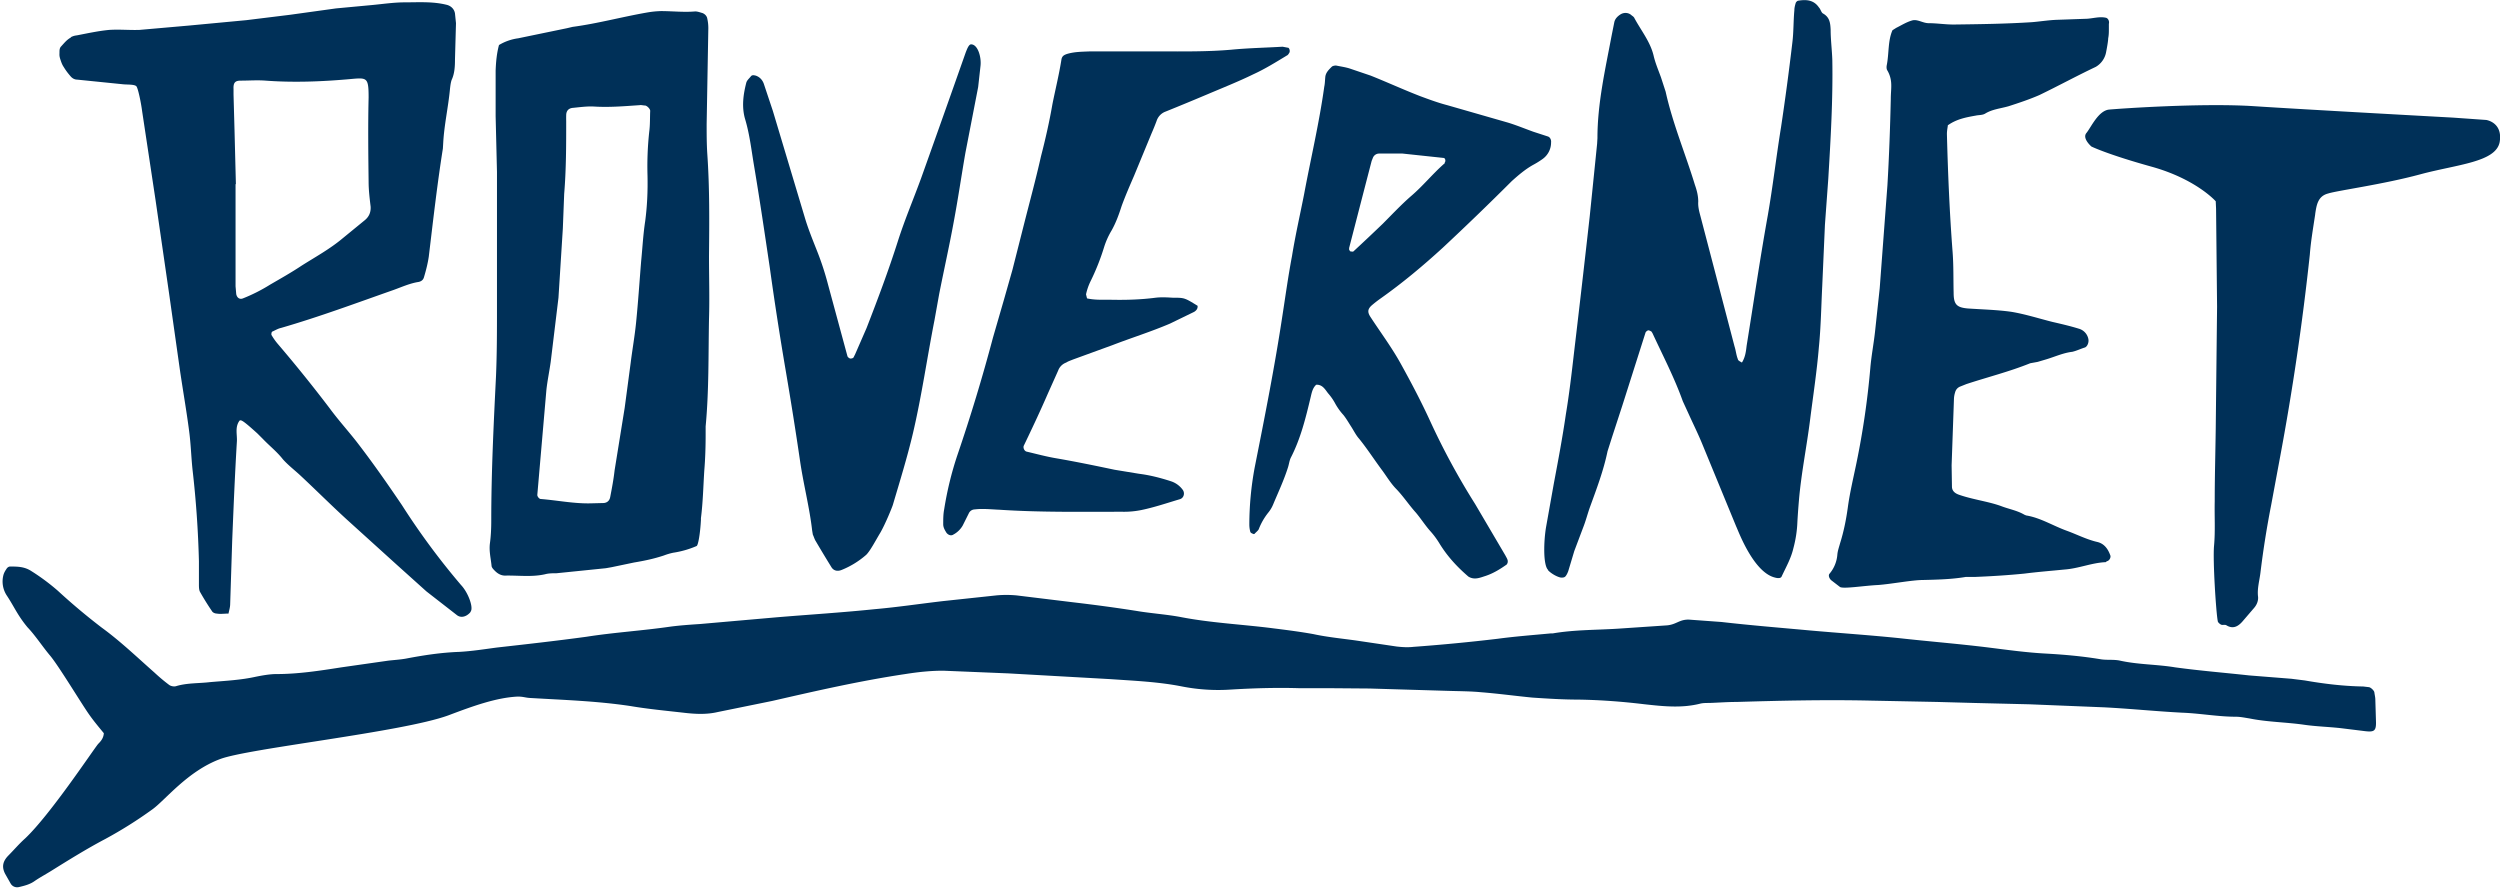
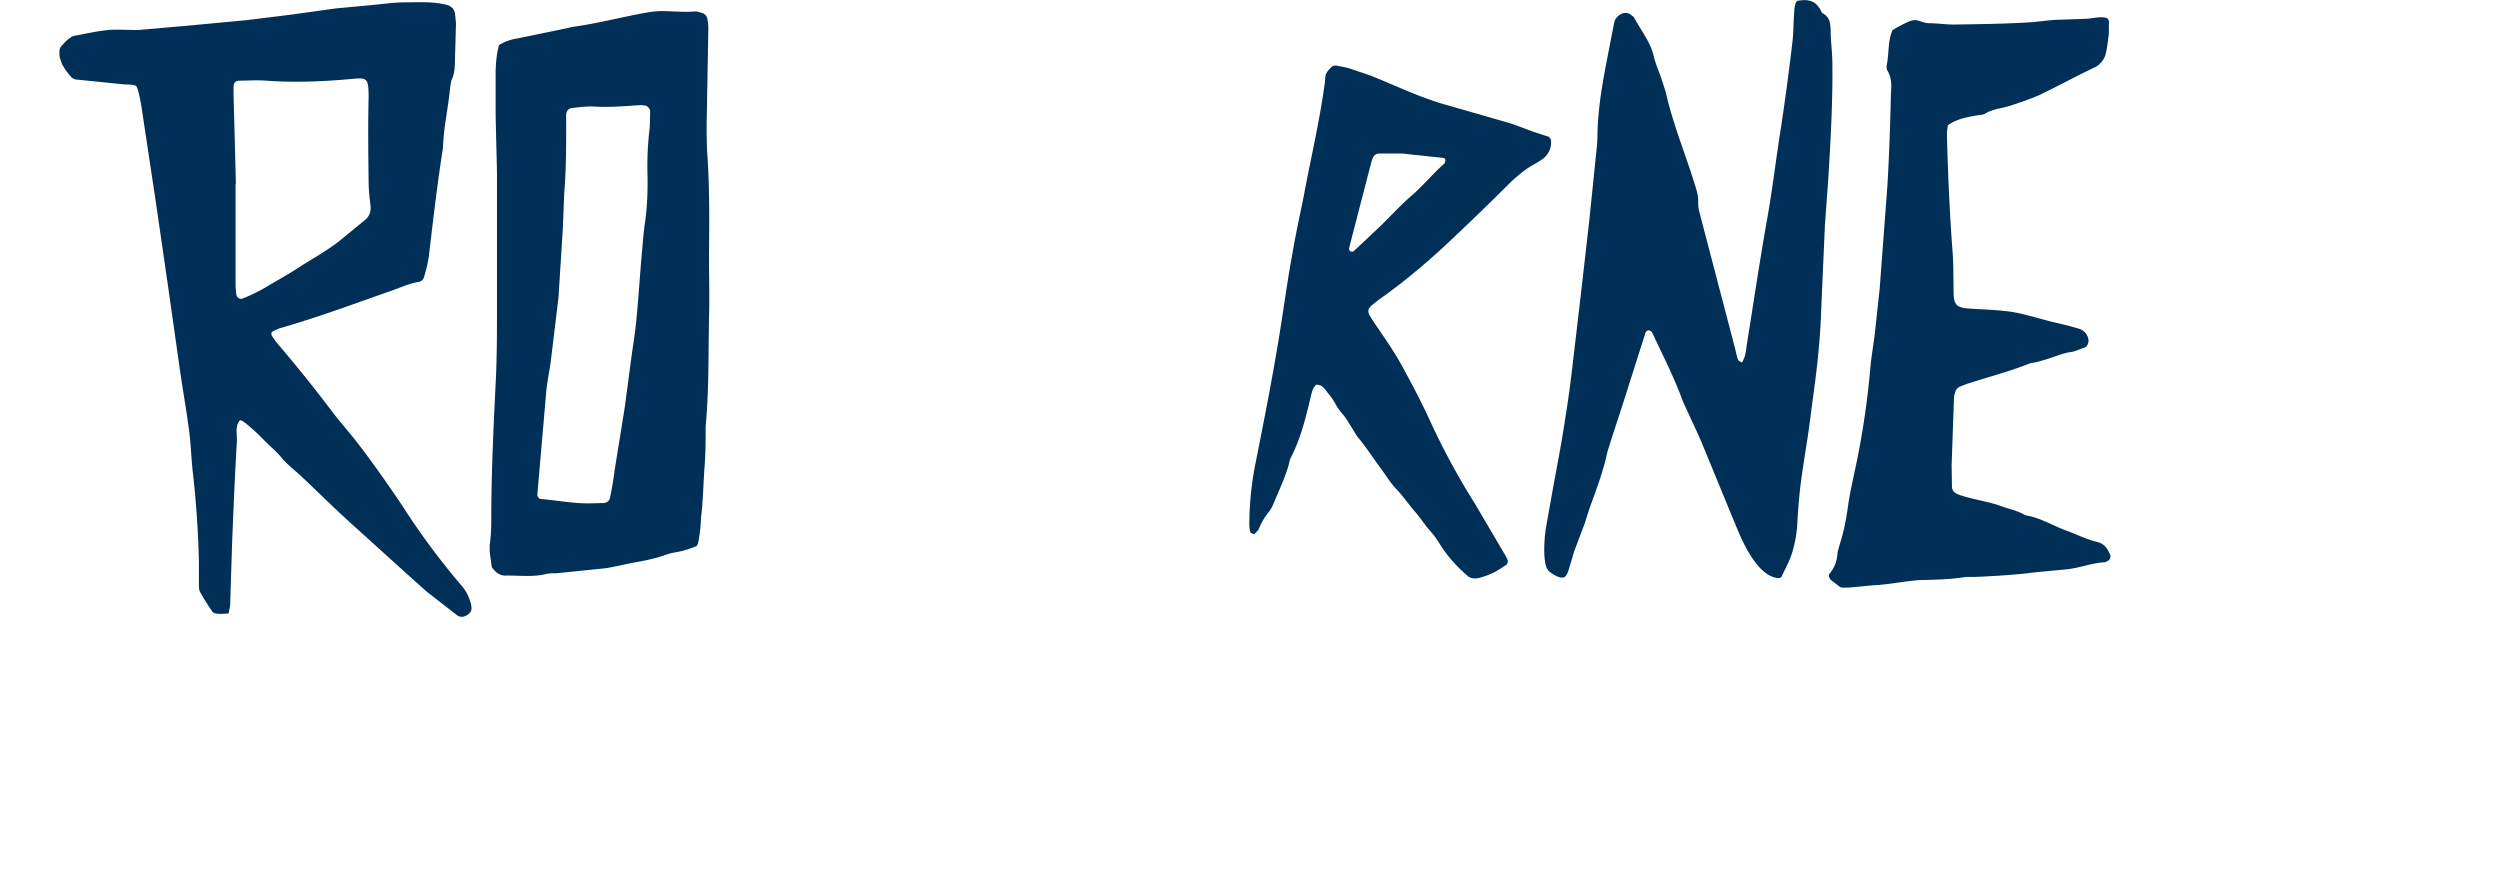
<svg xmlns="http://www.w3.org/2000/svg" width="744" height="265" fill="none">
-   <path fill="#003058" d="M30.9 218.2c-1.4-1.7-3-3.6-4.4-5.6-2.2-3.1-9-14.4-11.6-17.5-2.2-2.6-4.4-6-6.7-8.4-3-3.6-4-6.2-6.2-9.5a7.6 7.6 0 0 1-1-6c.2-.8.6-1.4 1-2 .2-.3.6-.6 1-.6 2.2 0 4.3 0 6.4 1.4a63 63 0 0 1 7.8 5.8 187.4 187.4 0 0 0 13.1 11c5.5 4 10.5 8.8 15.6 13.3 1.4 1.3 2.8 2.5 4.4 3.7.5.4 1.5.6 2.1.4 3.3-1 6.8-.8 10.1-1.2 4.6-.4 9.1-.6 13.6-1.6 2-.4 4.2-.8 6.2-.8 6.5 0 12.9-1 19.3-2l14-2c1.8-.2 3.5-.3 5.2-.6 5.2-1 10.4-1.8 15.8-2 3.8-.2 7.5-.8 11.3-1.3 8.9-1 17.8-2 26.6-3.2 8.3-1.3 16.6-1.8 24.9-3 3-.4 6-.6 9-.8l22.8-2c9.6-.8 19.3-1.4 29-2.4 6.8-.6 13.5-1.6 20.3-2.4l15.9-1.7a32.4 32.4 0 0 1 6.2 0l16.4 2c6.8.8 13.6 1.7 20.4 2.8 4 .6 8 .9 11.8 1.6 9.2 1.8 18.5 2.2 27.8 3.4 4 .5 7.9 1 11.8 1.7 4.6 1 9.4 1.4 14 2.1l10.8 1.6c1.7.2 3.4.3 5.1.1a557 557 0 0 0 25-2.4c5.2-.7 10.5-1.1 15.8-1.6h.6c6.4-1.1 12.9-1 19.3-1.4l14.8-1c2.8-.3 3.6-1.8 6.5-1.7l9.6.7c8.7 1 17.4 1.7 26.1 2.5 9 .8 17.9 1.4 26.7 2.3 9 1 17.8 1.7 26.7 2.8 5.6.7 11.3 1.5 17 1.8 5.5.3 11 .8 16.4 1.7 1.9.3 3.8 0 5.7.4 5.4 1.2 11 1.1 16.4 2 7.3 1 14.7 1.6 22 2.4l12.6 1 4 .5c5.7 1 11.5 1.7 17.4 1.8l1.7.2c.6.1 1.5 1 1.6 1.5.1.8.3 1.5.3 2.3l.2 6.8c0 2.4-.6 2.8-3.2 2.5l-7.3-.9c-3.6-.4-7.3-.5-10.8-1-5.5-.8-11-.8-16.4-1.9-1.3-.2-2.7-.5-4-.5-5.3 0-10.6-1-15.9-1.2-7.8-.4-15.5-1.2-23.3-1.6l-22.2-.9-16.5-.4-10.9-.3-20-.4c-13.2-.3-26.5 0-39.8.4-2.7 0-5.3.2-8 .3-1 0-2 0-2.8.2-5.5 1.4-11 .8-16.5.2-6.6-.8-13.2-1.3-19.8-1.4-4.6 0-9.2-.3-13.7-.6-5.1-.5-10.2-1.2-15.3-1.6-3.2-.3-6.5-.3-9.7-.4l-23.4-.7-12.5-.1h-8.6c-6.6-.2-13.3 0-20 .4a56 56 0 0 1-14.7-.9c-7-1.4-14.3-1.7-21.5-2.2l-30.2-1.7-19.4-.8c-3.8 0-7.5.4-11.3 1-13.4 2-26.5 5-39.6 8l-16.2 3.3c-3.4.8-6.8.6-10.2.2-5.3-.6-10.6-1.1-15.9-2-10-1.5-20-1.8-30-2.4-1.2-.1-1.9-.4-3.4-.4-6.4.3-13.3 2.8-20.7 5.6-13.7 5-59.5 9.8-67.9 13-9.7 3.6-16.4 12.3-20.2 15a126 126 0 0 1-14 8.8c-5.5 2.9-10.8 6.2-16.1 9.5-1.6 1-3.3 1.9-4.9 3-1.4 1-3 1.4-4.7 1.8-1 .2-1.9-.2-2.4-1l-1.7-3c-1-2-.7-3.6.9-5.3 1.7-1.7 3.3-3.6 5.1-5.2 7.4-7 20-26 21.7-28.1.8-.8 1.6-1.7 1.7-3.2Z" />
  <path fill="#003058" d="M21 11.1c1-.5 1.4-.5 2-.6 3.1-.6 6.3-1.3 9.5-1.6 3-.2 6 .1 9 0l14.8-1.3 17-1.6 13-1.6L100 2.5l10.7-1c3.2-.3 6.5-.8 9.7-.8 4.1 0 8.3-.3 12.4.7 1.4.3 2.4 1.3 2.6 2.6l.3 2.9-.3 10.8c0 2-.1 4.2-1 6.1-.3.9-.4 1.9-.5 2.8-.5 5.3-1.7 10.5-2 15.9l-.1 1.7c-1.7 10.7-2.9 21.4-4.2 32.2-.3 2-.8 4-1.4 6-.2.8-.7 1.3-1.6 1.5-2.6.4-5 1.5-7.5 2.4-11.1 3.9-22.1 8-33.5 11.3-.9.2-1.7.7-2.6 1.1-.2.1-.3.8-.2 1a18 18 0 0 0 2 2.8 428 428 0 0 1 15.3 19c2.5 3.4 5.3 6.5 7.9 9.8 4.8 6.2 9.2 12.5 13.6 19a215 215 0 0 0 17.6 23.8c1.9 2 3.3 5.6 3.1 7.2 0 .3-.2.7-.4 1-1.2 1.3-2.8 1.7-4 .7l-9-7-8.9-8-14.8-13.4c-4.6-4.2-9-8.6-13.6-12.9-1.8-1.7-3.8-3.2-5.4-5-1.8-2.3-4-4-6-6.1l-1.6-1.6c-4.2-3.8-5-4.3-5.4-3.7-1.3 1.9-.6 4-.7 6-.6 9.9-1 19.8-1.4 29.6l-.6 18.8c0 1-.3 1.9-.5 2.9-1.2 0-2.4.2-3.5 0-.5 0-1.2-.3-1.4-.7a77.8 77.8 0 0 1-3.6-5.8c-.3-.6-.3-1.5-.3-2.2V167a303 303 0 0 0-1.9-27.2c-.4-3.8-.5-7.6-1-11.4-.8-6.2-1.9-12.4-2.8-18.6l-3.2-22.6-4-27.6-4-26.5c-.3-2.4-1.2-6.8-1.7-7.4-.5-.6-2.5-.5-3.8-.6L23 23.7c-.8 0-1.5-.4-2-1-.7-.8-1.4-1.7-2-2.7-.4-.6-.6-1-1-2.2-.4-1.2-.3-1.5-.3-2.2 0-.6 0-1.3.5-1.8 1.1-1.2 1.7-2 3-2.7Zm49.1 43.7v30.4l.2 2.3c.2 1.1 1 1.7 2 1.3a50 50 0 0 0 8.1-4.1c3.1-1.8 6.3-3.6 9.3-5.6 4.1-2.6 8.5-5 12.3-8.2l6.6-5.4c1.2-1 1.8-2.3 1.7-4-.3-2.5-.6-5-.6-7.4-.1-8.4-.2-16.8 0-25.1 0-6.3-.5-5.9-6.2-5.4-8.1.7-16.3 1-24.4.4-2.5-.2-5 0-7.5 0-1.6 0-2.2.6-2.1 2.5v1.7l.3 10.8.4 15.8Zm78.4-41.4a15 15 0 0 1 5.7-2l14.5-3 1.7-.4c7.5-1 14.8-3 22.3-4.3a28 28 0 0 1 4-.4c3.4 0 6.8.4 10.2.1.7 0 1.5.3 2.2.5.7.3 1.3.9 1.4 1.7.2.9.3 1.8.3 2.8l-.5 28.5c0 3 0 6 .2 9 .7 10.1.6 20.2.5 30.3 0 6.3.2 12.5 0 18.8-.2 10.6 0 21.3-1 31.9v2.3c0 3.6-.1 7.2-.4 10.8-.3 4.7-.4 9.5-1 14.2v.5c-.2 3.9-.8 7.6-1.3 7.8a28 28 0 0 1-7 2 18.4 18.4 0 0 0-2.7.8c-3 1-5.9 1.6-8.9 2.1l-6.7 1.4-1.7.3-14.7 1.5c-1.1 0-2.3 0-3.4.3-4 .9-8 .3-11.9.4-1.2 0-2.2-.6-3-1.4-.4-.4-.9-.9-1-1.4-.2-2.2-.8-4.4-.5-6.8.3-2.2.4-4.5.4-6.8 0-14.3.7-28.5 1.4-42.7.3-6.9.3-13.7.3-20.5V51.2l-.4-16.6V21c.1-2.5.3-5 1-7.6Zm17.7 75.2-2.3 19c-.4 2.9-1 5.7-1.3 8.5l-2.7 31.2c0 .5.6 1.2 1 1.2 5 .4 9.8 1.4 14.8 1.3l4-.1c1-.1 1.7-.7 1.9-1.8.5-2.6 1-5.2 1.3-7.9l3-18.6 1.8-13.5c.5-4 1.2-7.9 1.6-11.9.6-6 1-12 1.5-18.2.4-4 .6-8 1.2-11.9.6-4.5.8-9 .7-13.6a96 96 0 0 1 .5-13c.3-2.2.2-4.2.3-6.3 0-.6-.9-1.5-1.5-1.6-.6 0-1.1-.2-1.7-.1-4.5.3-9 .7-13.6.4-2-.1-4.2.2-6.2.4-1.3.1-2 .9-2 2.2a33.6 33.6 0 0 0 0 1.7c0 7.3 0 14.5-.6 21.7l-.4 10.3-1.3 20.6Zm294.5 81c-1.5-1.5-1.3-8.5-.6-12.7l2.3-12.9c1.3-6.9 2.6-13.8 3.6-20.7 1-6 1.7-12 2.4-18.1a6125.4 6125.4 0 0 0 4.7-40.8l2.2-21.6.1-1.7c0-10.3 2.3-20.3 4.2-30.4l.8-4c.2-1.1 1-1.9 2-2.5 1.1-.6 2.4-.4 3.2.4.3.2.7.5.8.8 2 3.7 4.7 7 5.7 11.1.5 2.2 1.4 4.3 2.2 6.5l1.4 4.3c2.1 9.5 5.9 18.5 8.7 27.7.6 1.7 1 3.3 1 5-.1 1.6.3 3 .7 4.5l10.1 38.6c.4 1.2.5 2.6 1 3.8 0 .4.7.7 1.2 1 1-1.6 1.2-3.3 1.4-5 2.1-13 4-26 6.3-38.8 1.5-8.6 2.5-17.3 3.9-26a784 784 0 0 0 3.4-25.4c.4-3.2.3-6.4.6-9.6 0-.8.2-1.5.4-2.2.1-.3.5-.7.8-.7 2.4-.4 4.6-.2 6.1 2 .5.5.7 1.5 1.2 1.8 2 1.1 2.2 2.8 2.3 4.8 0 3 .4 6 .5 9.1.2 11.8-.5 23.6-1.2 35.3l-1 13.7-.8 18.2c-.3 6-.4 12.2-1 18.2-.6 7.2-1.7 14.4-2.6 21.5-1 8-2.6 15.8-3.3 23.7a210.5 210.5 0 0 0-.5 6.9c-.1 2.6-.5 5.2-1.2 7.8-.7 3-2.2 5.6-3.5 8.4-.2.4-.8.6-1.9.3-6.5-1.5-11-14-11.6-15.2l-10-24.3c-1.3-3.2-2.8-6.2-4.2-9.3l-1.7-3.7c-2.5-7-5.9-13.5-9-20.2l-.3-.5c-.3-.2-.7-.4-1-.4-.3.1-.7.4-.8.7l-6.9 21.7-3 9.2-1.4 4.4c-1.2 5.8-3.3 11.3-5.3 16.8-.7 2-1.2 4-2 6l-2.6 6.9-1.8 6c-.2.5-.4 1-.8 1.5-.2.2-.4.4-1.2.4-.8 0-2.9-1-4-2.2Zm119-132.4c-.1.8-.3 1.7-.3 2.7.3 11.7.8 23.5 1.7 35.2.3 4 .2 8 .3 12 0 3.5.9 4.4 4.2 4.7 4.4.3 8.8.4 13 1 4.2.7 8.2 2 12.2 3 2.6.6 5.2 1.2 7.8 2a4 4 0 0 1 2.9 3.1c.2 1-.3 2.2-1 2.5-1.3.4-2.5 1-3.8 1.3-2.6.3-5 1.4-7.6 2.2l-2.7.8-2.2.4c-6.2 2.5-12.6 4.1-19 6.2l-2 .8c-.8.4-1.2 1-1.4 1.8a7.3 7.3 0 0 0-.3 1.7l-.7 19.9.1 6.3c0 1.3.9 2 2 2.4 1.7.6 3.3 1 5 1.4 2.5.6 5.1 1.1 7.6 2 2.3.9 4.8 1.3 7 2.6l.5.2c4.3.7 8 3.1 12.2 4.6 3 1.1 5.9 2.6 9 3.3 2 .5 3.1 2 3.8 3.9.3.6-.2 1.6-.9 1.8-.2 0-.3.3-.5.3-4.2.2-8 1.9-12.3 2.2-4 .4-7.9.7-11.8 1.2-5 .5-9.9.8-14.8 1H585c-4.2.7-8.3.8-12.5.9-3.5 0-9.5 1.2-13.6 1.5-4.2.2-10.2 1.2-11.3.6l-2.6-2c-.6-.5-1-1.5-.5-2a10 10 0 0 0 2.3-5.7c.1-1.1.5-2.2.8-3.3 1.1-3.5 1.8-7 2.3-10.6.6-4.5 1.7-9 2.6-13.4a244 244 0 0 0 4.1-28.1c.3-3.6 1-7.2 1.4-10.8l1.4-13 2.3-30.7c.5-8.5.8-17 1-25.6 0-3.2.7-5.5-1-8.5-.3-.4-.3-1.1-.2-1.6.7-3.5.3-7.2 1.7-10.4l1.1-.7c1.6-.8 3-1.7 4.7-2.2 1.6-.5 3.2.8 5 .8 2.4 0 4.9.4 7.4.4 7.7-.1 15.5-.2 23.3-.7 2.4-.2 4.9-.6 7.3-.7l8.5-.3c2.1 0 4.2-.8 6.3-.3.6.2 1 1 .8 1.8v1.3c0 1.2 0 2-.2 3 0 .8-.4 3-.6 4a6.4 6.4 0 0 1-3.1 4.5c-5.7 2.7-11.2 5.7-16.8 8.4-3 1.3-6 2.3-9.1 3.3-2.4.7-4.9.9-7 2.2-.8.5-1.9.4-2.8.6-2.8.5-5.6 1-8.2 2.8Zm-131 130c0 .4-.3.9-.6 1-2 1.4-3.9 2.5-6 3.2-1.6.5-3.3 1.3-5.1.2-3.5-3-6.4-6.2-8.7-10-.8-1.3-1.7-2.5-2.7-3.6-1.5-1.7-2.7-3.6-4.2-5.4-2-2.2-3.7-4.8-5.8-7-1.6-1.6-2.8-3.6-4.1-5.4-2.4-3.2-4.5-6.5-7-9.6-1-1.1-1.7-2.6-2.5-3.8-.7-1.1-1.4-2.3-2.2-3.3a17.9 17.9 0 0 1-2.6-3.7 16.2 16.2 0 0 0-2-2.8c-.9-1.2-1.7-2.6-3.5-2.5-1 .9-1.3 2.2-1.6 3.5-1.5 6.3-3 12.5-6 18.3-.4.9-.5 1.9-.8 2.8-1.2 3.8-2.9 7.4-4.4 11a9.6 9.6 0 0 1-1.5 2.5 18.6 18.6 0 0 0-2.8 4.9c-.2.4-.7.8-1.1 1.2-.1.2-.4.3-.5.2-.3-.1-.8-.3-.9-.6a8.3 8.3 0 0 1-.3-2.2 94 94 0 0 1 1.6-17c3-15.1 6-30.2 8.3-45.5.9-5.8 1.7-11.6 2.8-17.4 1-6.2 2.4-12.3 3.6-18.4 2-10.7 4.5-21.2 6-32 .2-.9.2-1.8.3-2.8.1-1.4 1.1-2.3 2-3.2.3-.2.8-.3 1.2-.3 1.4.3 3 .5 4.4 1l5.9 2c5 2 9.8 4.2 14.7 6.1 2.7 1 5.4 2 8.1 2.7l18.1 5.2c2.6.8 5 1.8 7.5 2.7l4.3 1.4c.7.2 1.1 1 1 1.8a6 6 0 0 1-2.5 4.9 25 25 0 0 1-2.9 1.8c-2.3 1.3-4.3 3-6.3 4.8a833.5 833.5 0 0 1-20.5 19.8c-5.9 5.4-12 10.5-18.5 15.1a35.7 35.7 0 0 0-2.7 2.1c-1.2 1.1-1.3 2-.3 3.5 3 4.6 6.3 9 9 13.9 3.1 5.6 6.1 11.3 8.8 17.2A212.7 212.7 0 0 0 439 150l9 15.3c.3.6.8 1.3.7 1.9ZM417.4 45.7h-7a2 2 0 0 0-1.8 1.2l-.4 1a17286.2 17286.2 0 0 0-6.7 25.9v.5l.3.5c.3 0 .8.2 1 0a652.3 652.3 0 0 0 8.7-8.2c2.8-2.8 5.5-5.7 8.5-8.3 3.5-3 6.3-6.5 9.7-9.5.2 0 .2-.3.3-.5.3-.4.1-1.3-.4-1.3l-12.2-1.3Z" />
-   <path fill="#003058" d="M689 63.8c-.6 4-1.3 8-1.6 12a779.8 779.8 0 0 1-8.9 60.5l-2.6 14a278.8 278.8 0 0 0-3.2 20.2c-.3 2.4-1 4.7-.7 7.1.1 1.1-.3 2.2-1 3.1l-3.6 4.2c-1.3 1.5-2.8 2.4-4.8 1.2-.4-.3-1.1 0-1.6-.2-.4-.2-1-.7-1-1.1-.5-2.5-1.5-18-1.1-22.4.4-4.4.1-8.8.2-13.2 0-7.2.2-14.3.3-21.5l.3-27.5.1-8.9-.3-29.2-.1-2.2s-5.8-6.6-19.1-10.3c-13.3-3.7-17.9-6-17.9-6s-2.8-2.4-1.5-4c1.4-1.7 3.6-6.8 6.9-7 3.3-.3 27.7-2 43-1C686 32.6 730 35 730 35l9.9.7s5 .7 4 6.6c-1.2 6-12.6 6.6-23.7 9.6s-24.6 4.8-27.4 5.7c-3 .8-3.4 3.4-3.8 6.1Zm-365.5 25c2.2.5 4.5.4 6.7.4 4.6.1 9.1 0 13.7-.6 1.7-.2 3.4-.1 5.1 0 3.5 0 3.5 0 7.4 2.4.1.9-.4 1.4-1 1.8l-7.2 3.5c-5.6 2.4-11.4 4.2-17.1 6.4l-11.8 4.3c-.7.3-1.4.5-2 .9a4 4 0 0 0-2.4 2.4l-3 6.7c-2.3 5.3-4.7 10.4-7.2 15.6-.3.6.1 1.6.8 1.8 3 .7 5.9 1.5 8.9 2 5.8 1 11.6 2.2 17.3 3.4l7.3 1.2c3.2.4 6.3 1.2 9.4 2.2a7 7 0 0 1 3.6 2.6c.7 1 .3 2.5-1 2.8-3.7 1.1-7.5 2.4-11.4 3.2a26 26 0 0 1-5.6.5c-12.2 0-24.4.2-36.5-.6-2.5-.1-5-.4-7.4-.1a2 2 0 0 0-1.8 1.2l-1.8 3.6a7 7 0 0 1-2.8 2.7c-.6.4-1.4.2-2-.5-.5-.8-1-1.6-1-2.6 0-1.5 0-3 .3-4.5a99 99 0 0 1 3.9-16 523 523 0 0 0 10.6-35l3.3-11.4 2.5-8.8 3.5-13.8c1.7-6.7 3.5-13.3 5-20 1.3-5 2.5-10.3 3.4-15.5.9-4.5 2-8.9 2.7-13.4.2-.9.7-1.2 1.5-1.5 2.2-.7 4.5-.7 6.8-.8h21c7.1 0 14.1.1 21.1-.5 5.1-.5 10.3-.6 15.4-.9l1.6.3c.4 0 .7 1 .4 1.5-.2.3-.4.7-.7.8-3.3 2-6.5 4-10 5.6-4.5 2.2-9.3 4.1-14 6.1a834.5 834.5 0 0 1-12.1 5 4.4 4.4 0 0 0-2.7 2.8 71.1 71.1 0 0 1-1.5 3.7l-5.2 12.6c-1.3 3-2.6 6-3.7 9-.8 2.5-1.7 5-3 7.3a23 23 0 0 0-2.3 5.2 68.3 68.3 0 0 1-4 10 17 17 0 0 0-1.3 3.8l.3 1.2ZM289 13.2c2 0 3.1 3.8 2.8 6.4l-.7 6.3-3.8 19.6c-1.2 6.9-2.2 13.8-3.5 20.7-1.3 7.1-2.9 14.2-4.3 21.3l-1.4 7.8c-2.2 11.2-3.8 22.5-6.4 33.6-1.7 7.2-3.9 14.3-6 21.4-.3.9-2.2 5.6-3.7 8.2-1.5 2.5-3 5.4-4.2 6.6a25.6 25.6 0 0 1-7.3 4.5c-1.2.5-2.3.3-3-.7a388.6 388.6 0 0 1-4.7-7.8c-.4-.6-.6-1.4-.9-2l-.2-1.2c-.8-7-2.6-13.8-3.6-20.7-1.3-8.9-2.7-17.7-4.2-26.5a998.2 998.2 0 0 1-4.8-31c-1.5-10.1-3-20.3-4.7-30.4-.8-4.7-1.3-9.4-2.7-14-1-3.6-.5-7.2.4-10.7.2-.7.8-1.2 1.3-1.8.4-.6 1-.4 1.5-.3 1.2.4 2 1.3 2.4 2.4L230 33l9.5 31.7c1 3.4 2.4 6.8 3.7 10.1a84.7 84.7 0 0 1 3.2 9.8l5.8 21.4c.1.3.5.6.8.7.3 0 .7 0 1-.3l.5-1 3.4-7.8c3.3-8.5 6.5-17 9.3-25.8 2-6.3 4.6-12.4 6.9-18.7a8785.2 8785.2 0 0 0 13.3-37.5c.4-1 .9-2.4 1.6-2.4Z" />
</svg>